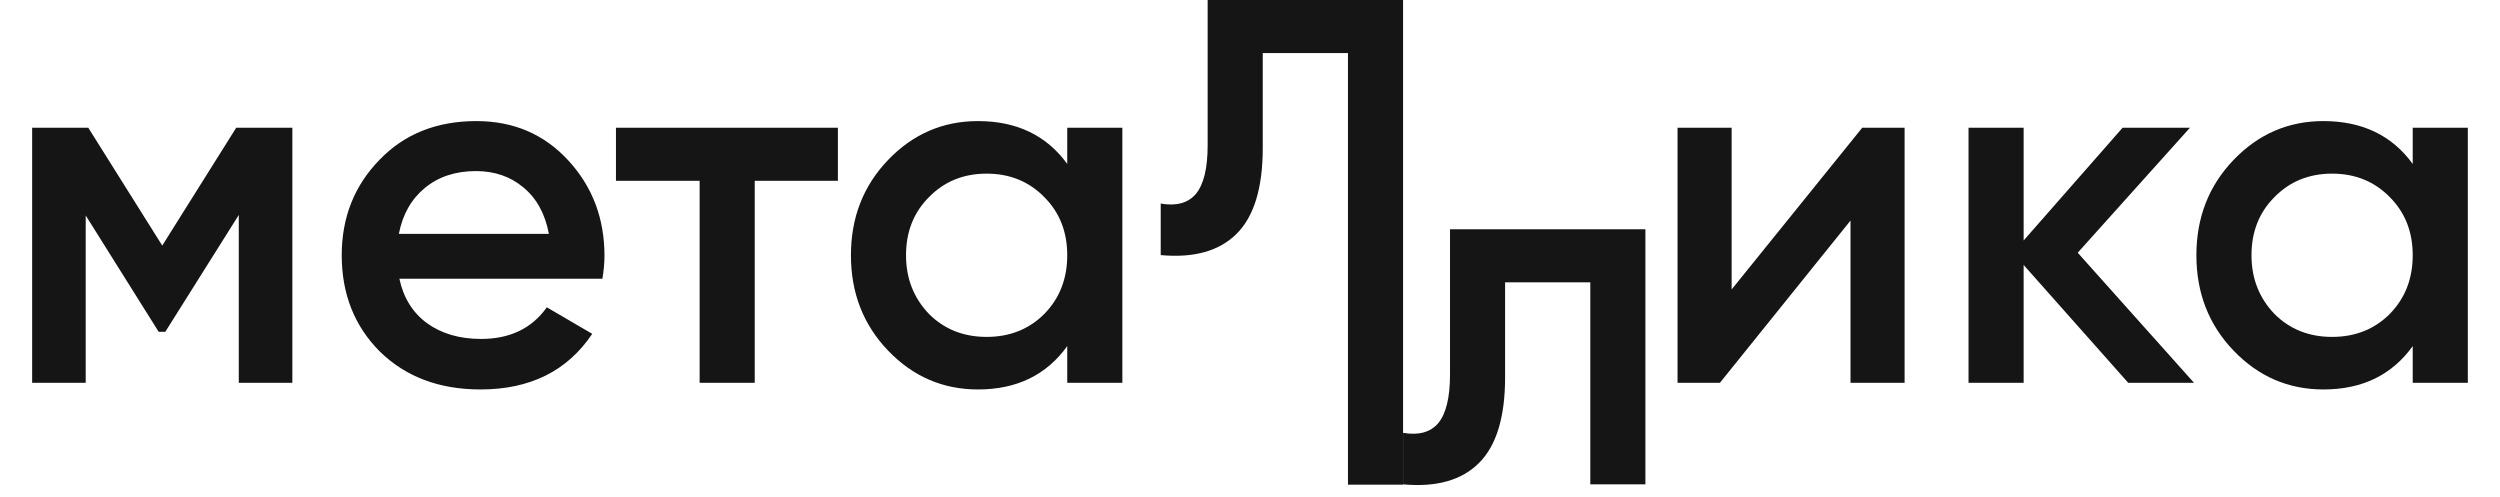
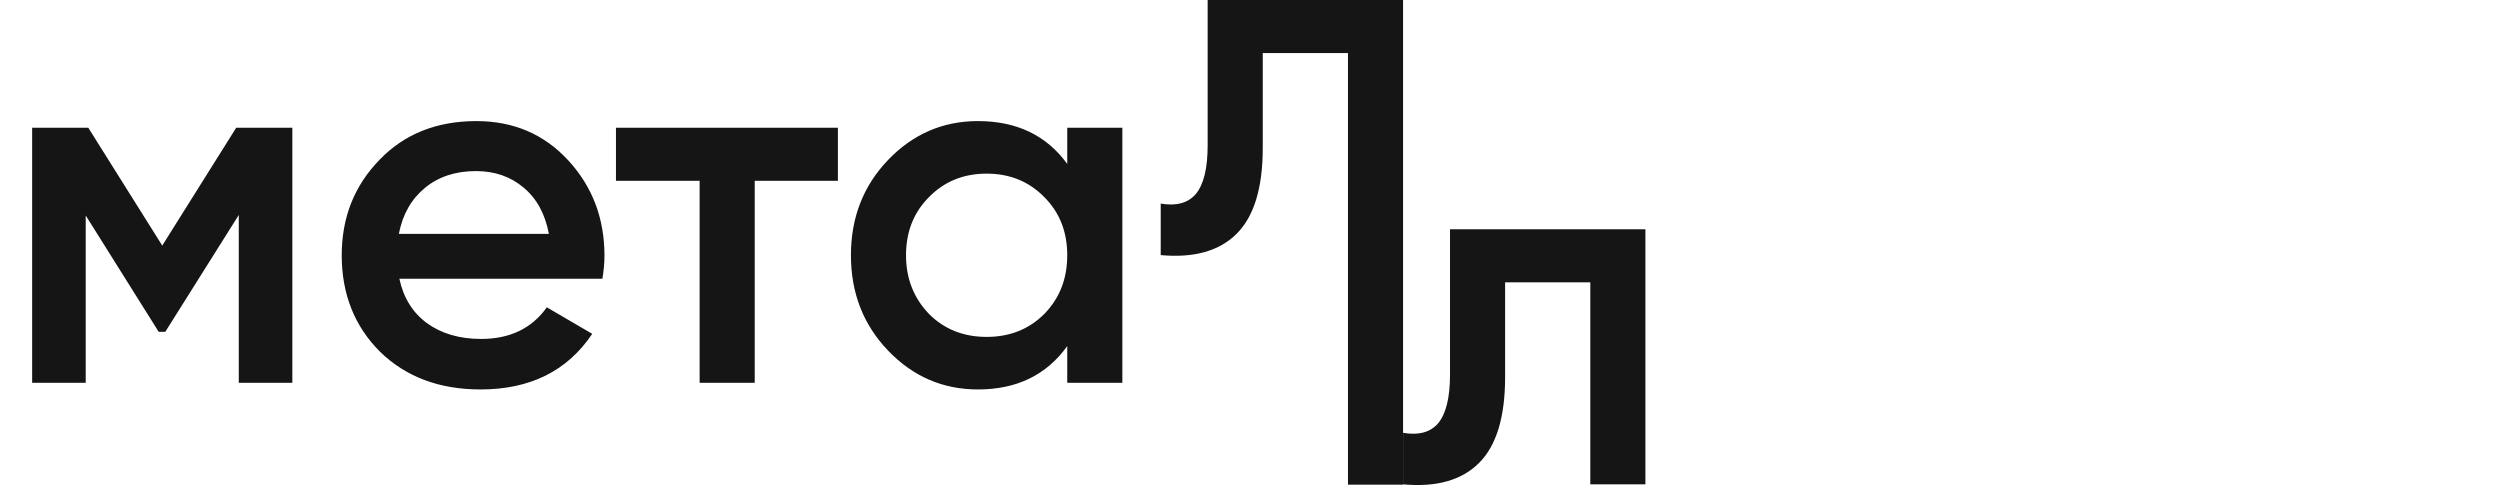
<svg xmlns="http://www.w3.org/2000/svg" width="196" height="39" viewBox="0 0 196 39" fill="none">
  <path d="M18.52 10.013H22.92V30.013H18.72V16.853L12.96 26.013H12.44L6.72 16.893V30.013H2.52V10.013H6.92L12.72 19.253L18.52 10.013ZM47.231 21.853H31.311C31.631 23.347 32.351 24.507 33.471 25.333C34.617 26.16 36.031 26.573 37.711 26.573C39.977 26.573 41.697 25.747 42.871 24.093L46.431 26.173C44.484 29.08 41.564 30.533 37.671 30.533C34.444 30.533 31.817 29.547 29.791 27.573C27.791 25.573 26.791 23.053 26.791 20.013C26.791 17.053 27.777 14.56 29.751 12.533C31.697 10.507 34.231 9.493 37.351 9.493C40.257 9.493 42.657 10.52 44.551 12.573C46.444 14.627 47.391 17.12 47.391 20.053C47.391 20.587 47.337 21.187 47.231 21.853ZM31.271 18.333H43.031C42.737 16.76 42.071 15.547 41.031 14.693C40.017 13.84 38.777 13.413 37.311 13.413C35.711 13.413 34.377 13.853 33.311 14.733C32.244 15.613 31.564 16.813 31.271 18.333ZM48.291 10.013H65.691V14.173H59.171V30.013H54.851V14.173H48.291V10.013ZM83.672 12.853V10.013H87.993V30.013H83.672V27.133C82.046 29.4 79.713 30.533 76.672 30.533C73.926 30.533 71.579 29.52 69.632 27.493C67.686 25.467 66.713 22.973 66.713 20.013C66.713 17.053 67.686 14.56 69.632 12.533C71.579 10.507 73.926 9.493 76.672 9.493C79.713 9.493 82.046 10.613 83.672 12.853ZM72.832 24.613C74.032 25.813 75.539 26.413 77.353 26.413C79.166 26.413 80.672 25.813 81.873 24.613C83.073 23.387 83.672 21.853 83.672 20.013C83.672 18.173 83.073 16.653 81.873 15.453C80.672 14.227 79.166 13.613 77.353 13.613C75.539 13.613 74.032 14.227 72.832 15.453C71.632 16.653 71.032 18.173 71.032 20.013C71.032 21.827 71.632 23.36 72.832 24.613Z" fill="#151515" />
  <path d="M94.68 0H110V38H105.68V4.16H99V11.6C99 14.72 98.32 16.96 96.96 18.32C95.6 19.68 93.613 20.24 91 20V15.96C92.227 16.173 93.147 15.92 93.76 15.2C94.373 14.453 94.68 13.187 94.68 11.4V0Z" fill="#151515" />
  <path d="M113.68 17.973H129V37.973H124.68V22.133H118V29.573C118 32.693 117.32 34.933 115.96 36.293C114.6 37.653 112.613 38.213 110 37.973V33.933C111.227 34.146 112.147 33.893 112.76 33.173C113.373 32.426 113.68 31.16 113.68 29.373V17.973Z" fill="#151515" />
-   <path d="M135.76 22.693L146 10.013H149.32V30.013H145.08V17.293L134.84 30.013H131.52V10.013H135.76V22.693ZM162.893 19.813L172.012 30.013H166.853L158.653 20.773V30.013H154.333V10.013H158.653V18.853L166.413 10.013H171.693L162.893 19.813ZM189.157 12.853V10.013H193.477V30.013H189.157V27.133C187.53 29.4 185.197 30.533 182.157 30.533C179.41 30.533 177.064 29.52 175.117 27.493C173.17 25.467 172.197 22.973 172.197 20.013C172.197 17.053 173.17 14.56 175.117 12.533C177.064 10.507 179.41 9.493 182.157 9.493C185.197 9.493 187.53 10.613 189.157 12.853ZM178.317 24.613C179.517 25.813 181.024 26.413 182.837 26.413C184.65 26.413 186.157 25.813 187.357 24.613C188.557 23.387 189.157 21.853 189.157 20.013C189.157 18.173 188.557 16.653 187.357 15.453C186.157 14.227 184.65 13.613 182.837 13.613C181.024 13.613 179.517 14.227 178.317 15.453C177.117 16.653 176.517 18.173 176.517 20.013C176.517 21.827 177.117 23.36 178.317 24.613Z" fill="#151515" />
</svg>